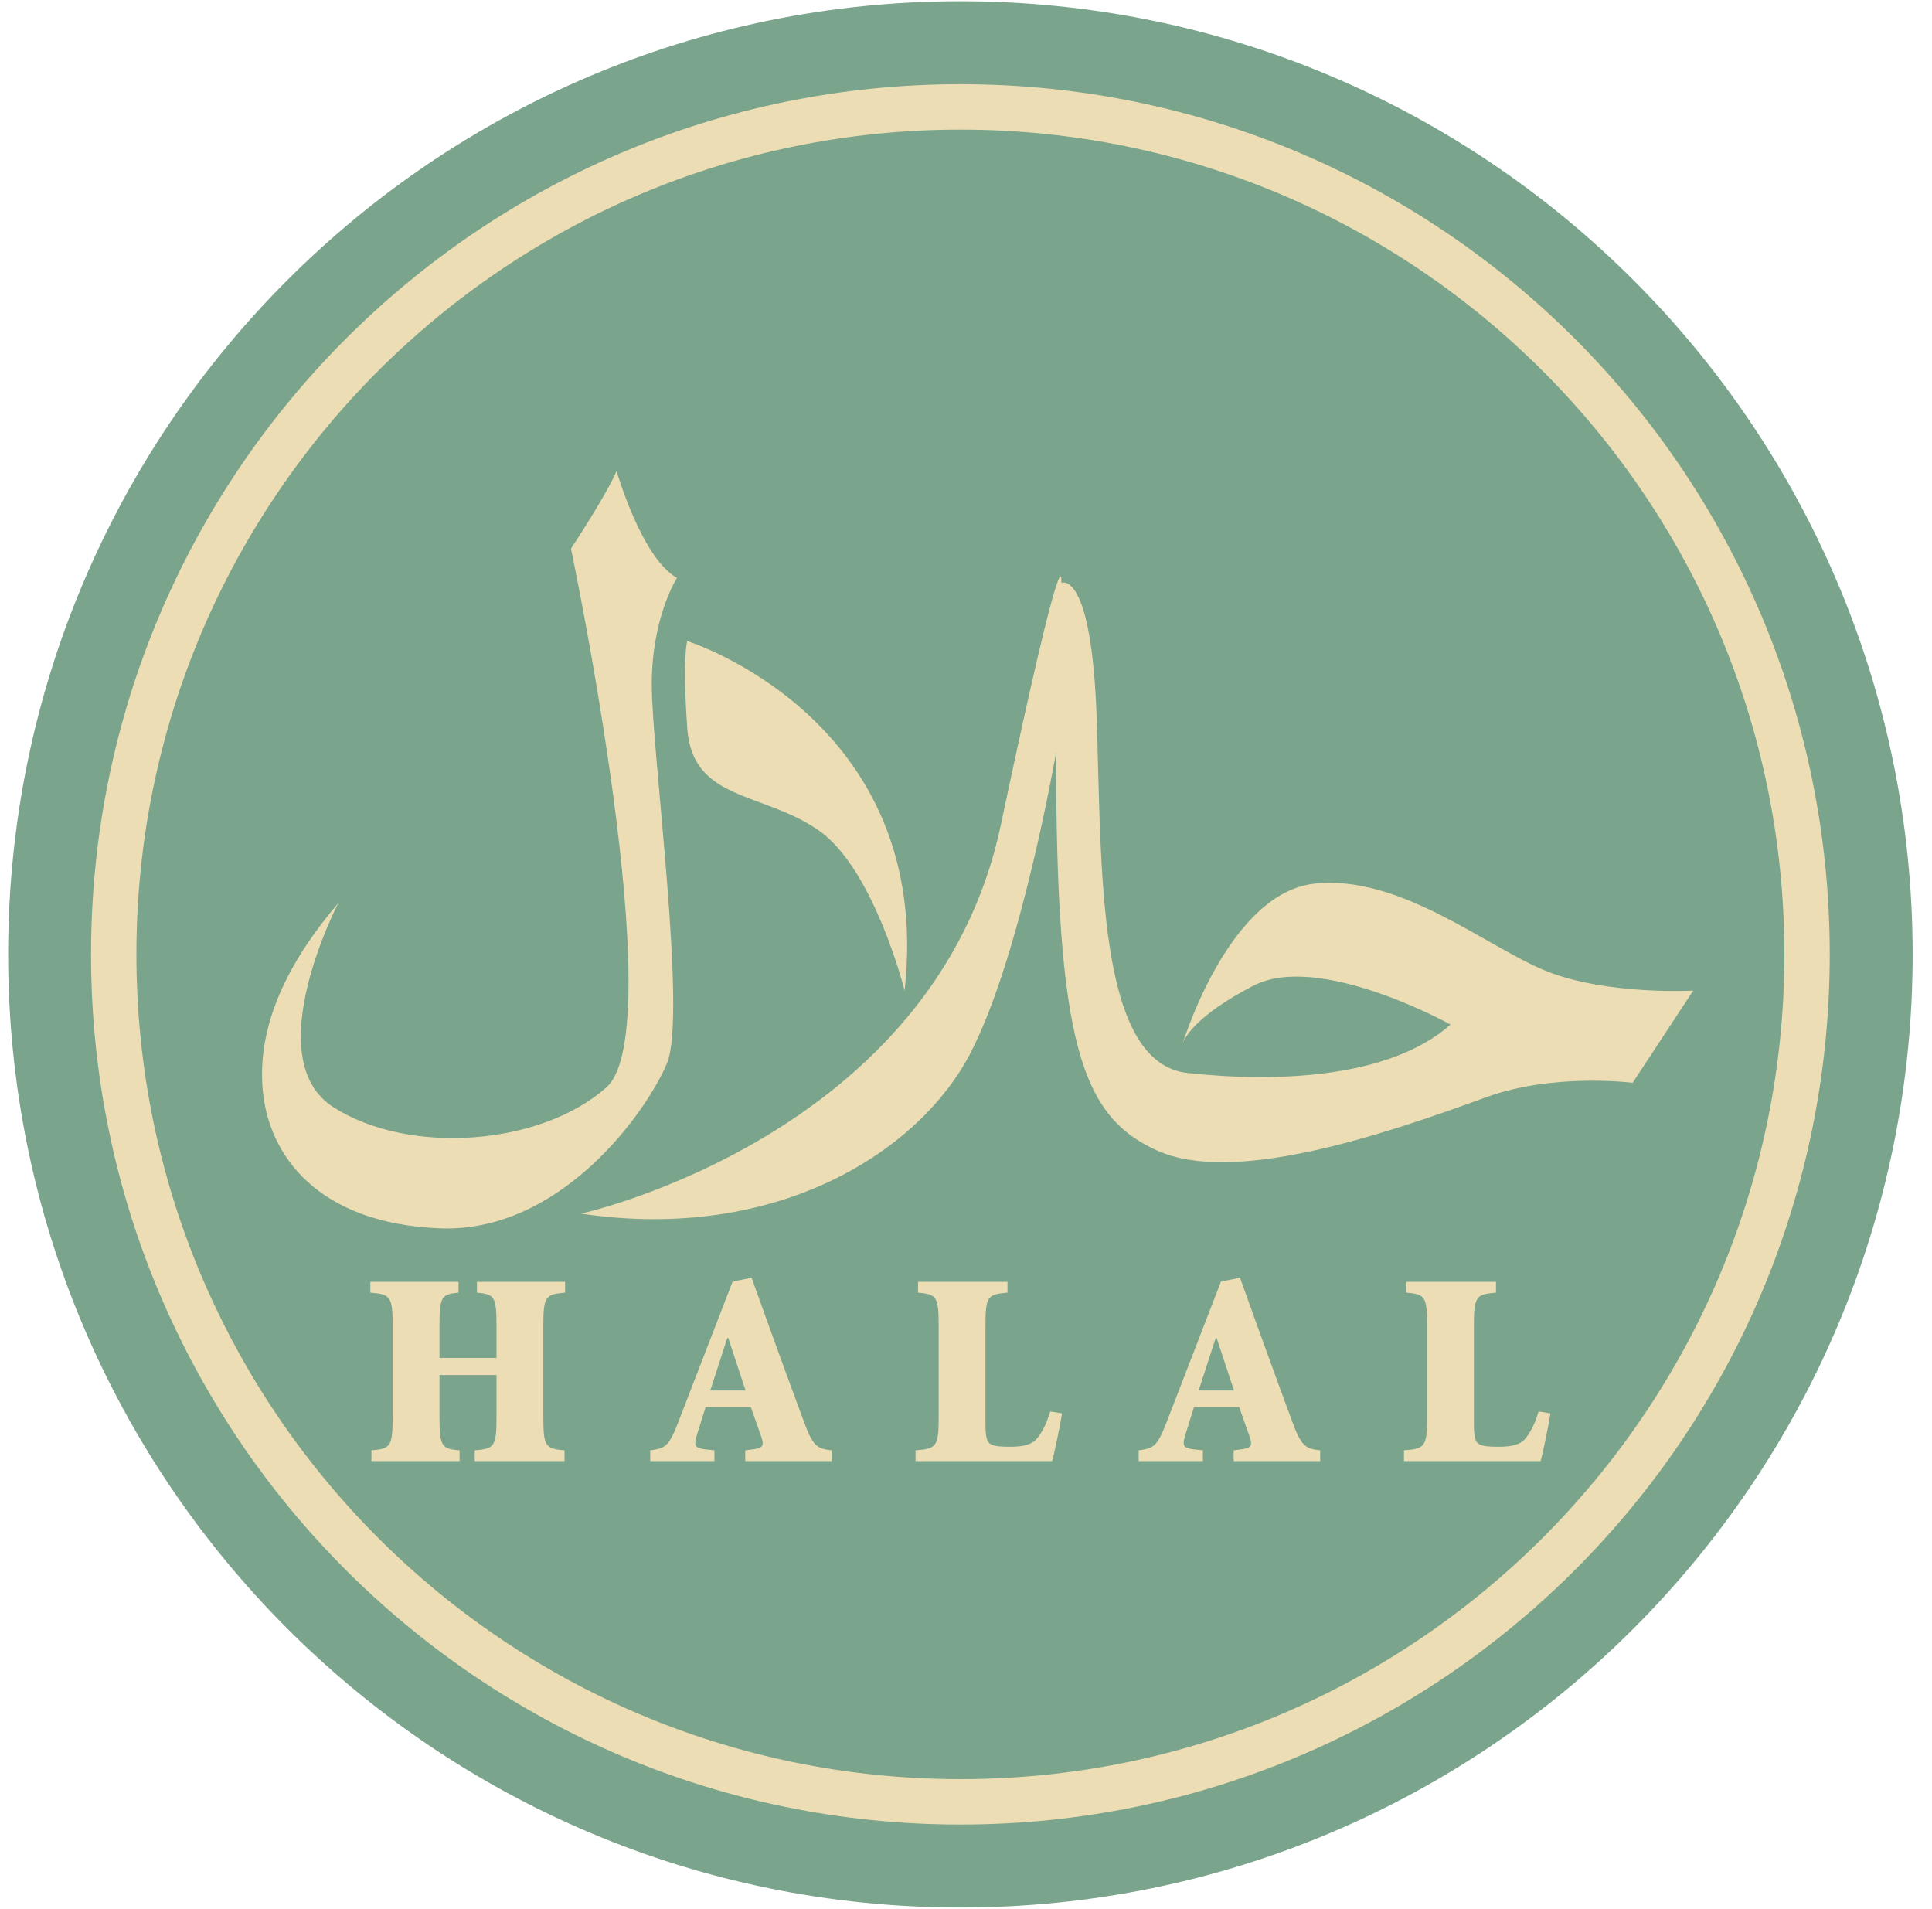
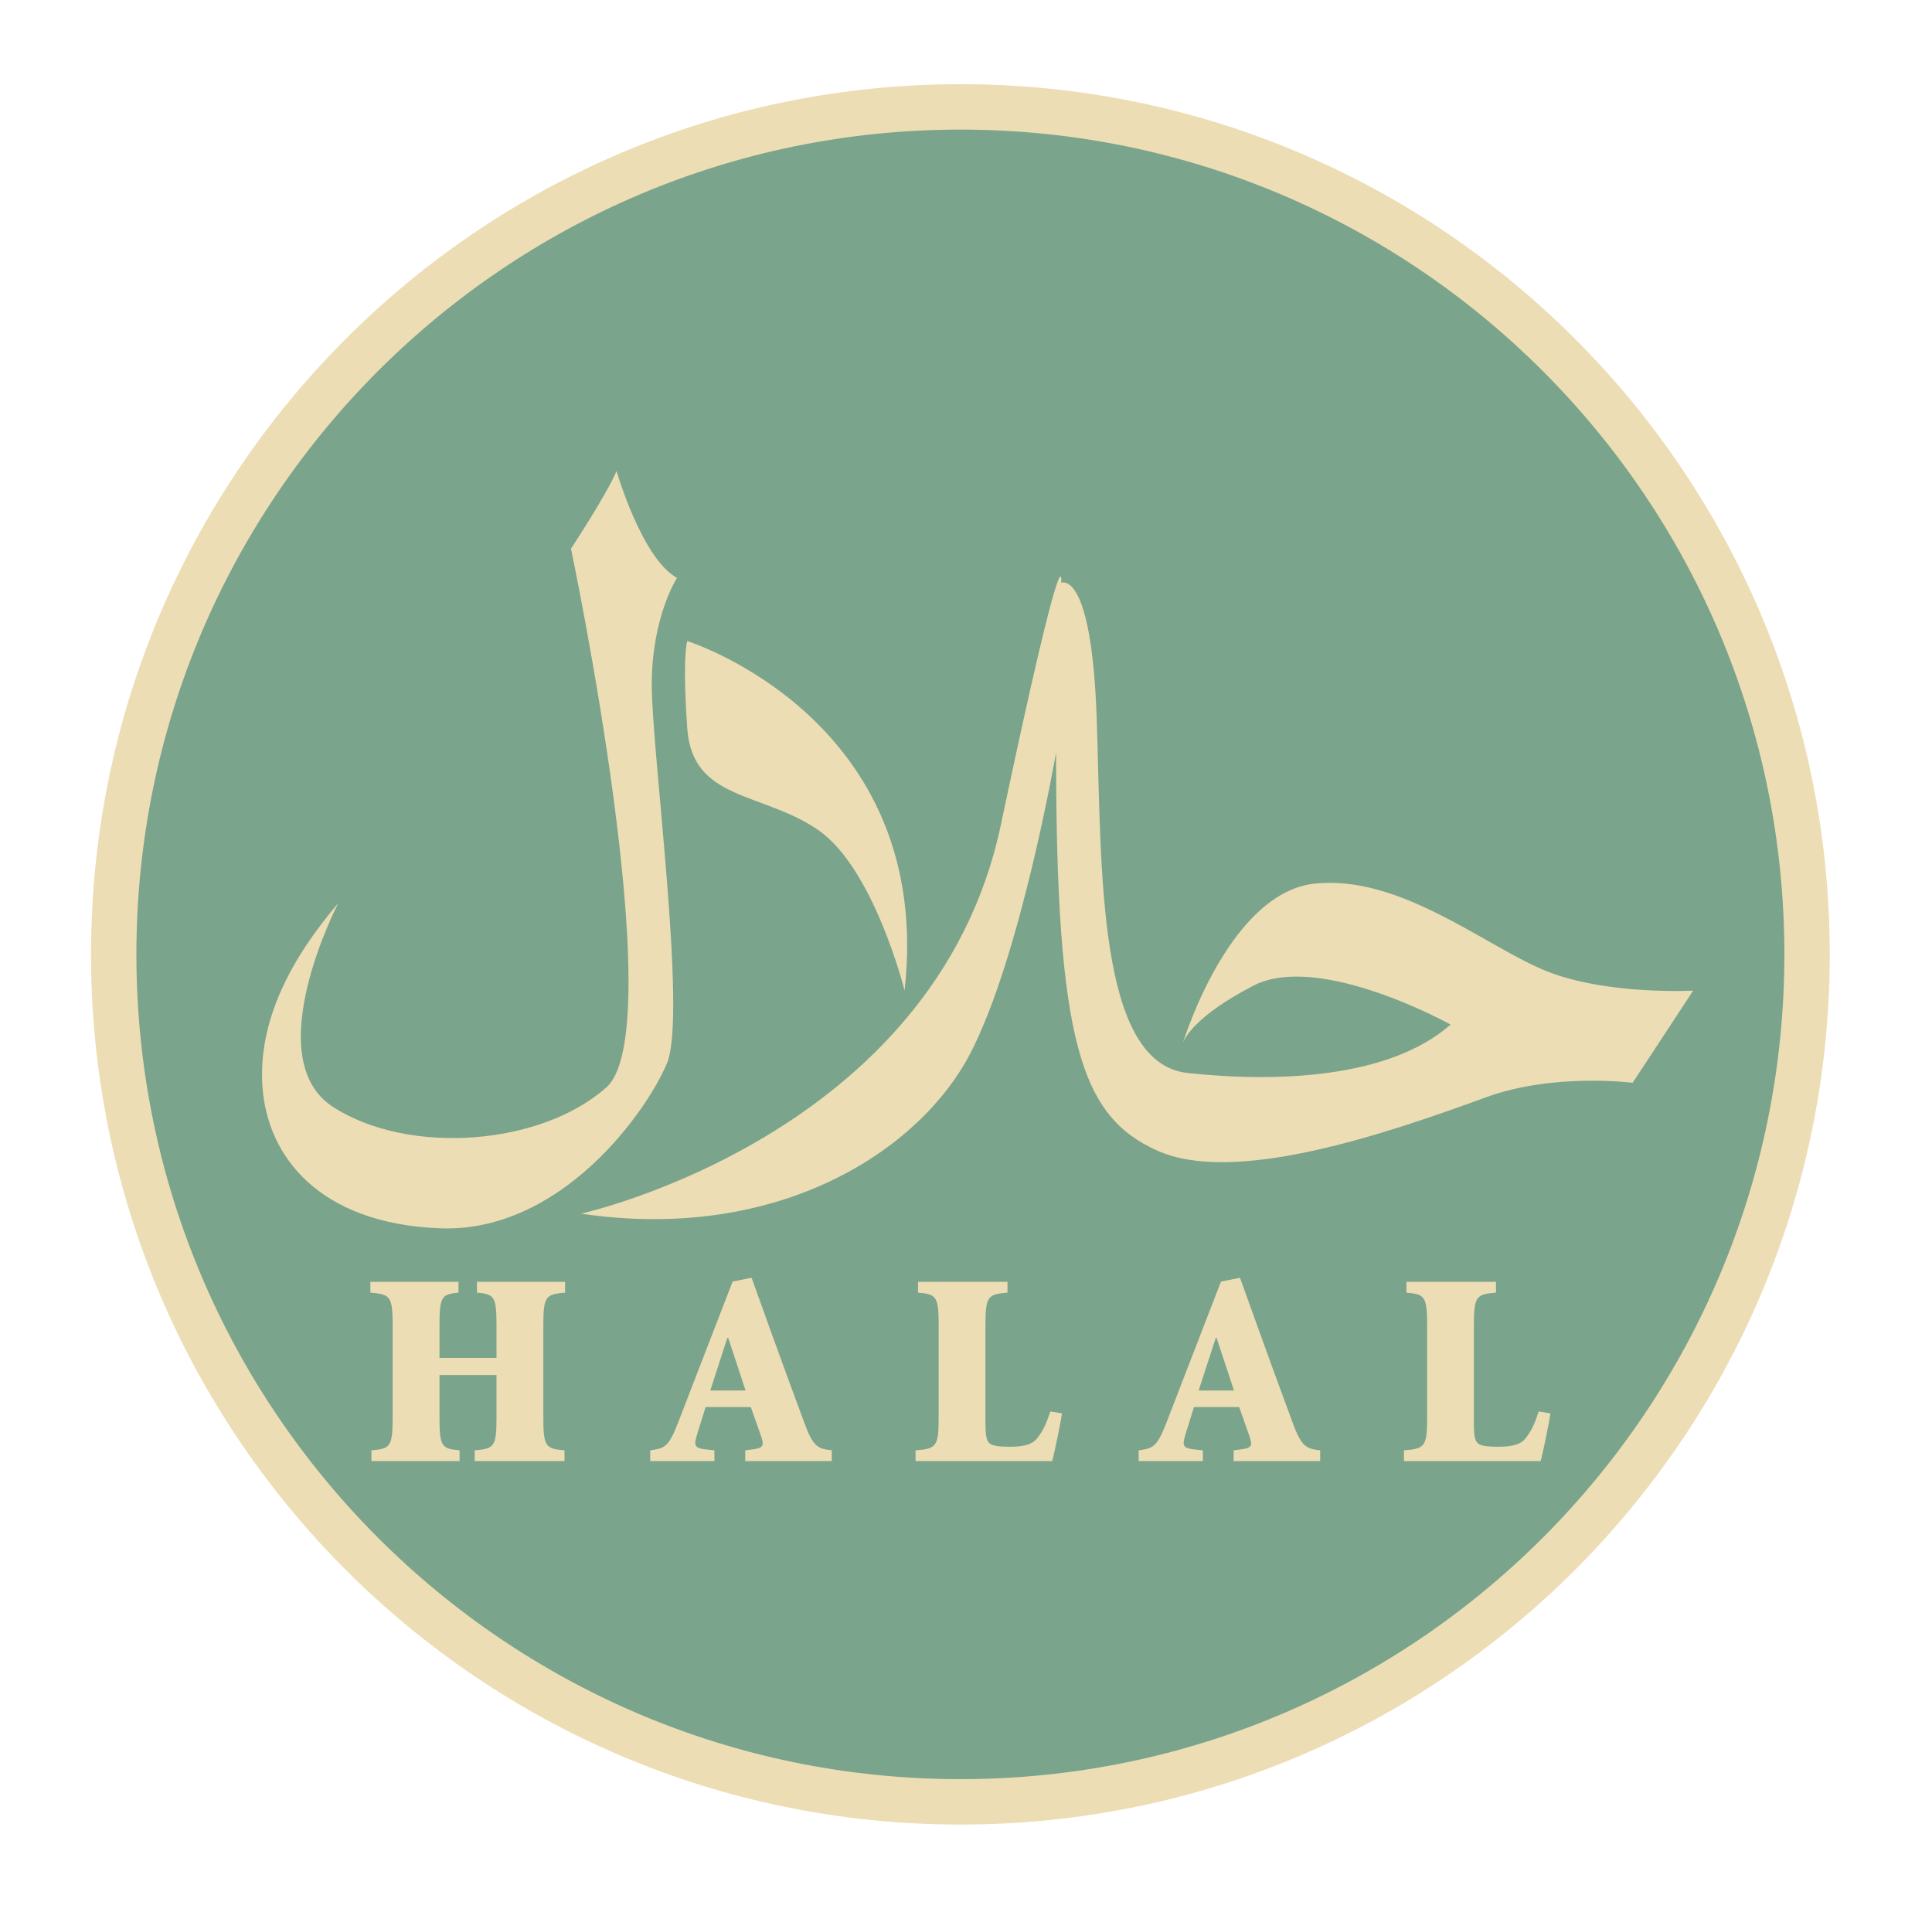
<svg xmlns="http://www.w3.org/2000/svg" width="920" height="909" viewBox="0 0 920 909" fill="none">
-   <path fill-rule="evenodd" clip-rule="evenodd" d="M457.34 0.582C206.91 0.582 3.871 203.773 3.871 454.434C3.871 705.074 206.91 908.262 457.34 908.262C707.762 908.262 910.785 705.074 910.785 454.434C910.785 203.773 707.762 0.582 457.34 0.582Z" fill="#7AA48B" />
  <path fill-rule="evenodd" clip-rule="evenodd" d="M457.34 50.898C234.68 50.898 54.148 231.562 54.148 454.43C54.148 677.281 234.68 857.941 457.34 857.941C679.996 857.941 860.512 677.281 860.512 454.43C860.512 231.562 679.996 50.898 457.34 50.898Z" fill="#7AA48B" />
  <path d="M457.34 61.754H457.297V61.711C349.012 61.719 250.926 105.688 179.902 176.773C108.91 247.832 64.973 345.977 64.953 454.34H65V454.477H64.953C64.965 562.859 108.91 661.027 179.926 732.102C250.934 803.156 348.992 847.109 457.25 847.129V847.086H457.387V847.129C565.672 847.121 663.762 803.141 734.77 732.07C805.758 661.016 849.684 562.871 849.699 454.523H849.664V454.391H849.699C849.699 345.992 805.746 247.812 734.734 176.742C663.734 105.688 565.684 61.734 457.434 61.711V61.754H457.34ZM457.297 40.082V40.047H457.434V40.082C571.73 40.109 675.195 86.461 750.066 161.398C824.957 236.344 871.297 339.945 871.312 454.391H871.355V454.523H871.312C871.281 568.922 824.965 672.484 750.102 747.418C675.219 822.367 571.715 868.742 457.387 868.754V868.797H457.25V868.754C342.945 868.73 239.473 822.379 164.59 747.449C89.699 672.5 43.359 568.91 43.348 454.477H43.305V454.34H43.348C43.375 339.926 89.699 236.363 164.57 161.426C239.461 86.461 342.969 40.098 457.297 40.082Z" fill="#ECDDB4" />
  <path fill-rule="evenodd" clip-rule="evenodd" d="M338.223 662.082L346.363 637.004H346.762L355.027 662.082H338.223ZM383.113 677.711C378.125 664.305 372.457 648.812 366.816 633.207L357.898 608.395L348.859 610.211L322.613 678.098C318.309 689.129 316.32 689.637 309.621 690.57L309.633 695.695H340.191V690.57L336.414 690.176C330.367 689.508 330.367 688.207 332.062 682.574L336.016 669.969H357.523L362.254 683.355C363.941 688.074 363.668 689.402 358.836 690.047L354.879 690.57V695.695H396.078V690.57C389.656 689.805 387.289 689.129 383.113 677.711ZM570.785 662.082L578.945 637.004H579.312L587.605 662.082H570.785ZM615.664 677.711C610.676 664.305 605.035 648.812 599.398 633.207L590.48 608.395L581.414 610.211L555.168 678.098C550.84 689.129 548.918 689.637 542.219 690.57V695.695H572.789V690.57L568.973 690.176C562.93 689.508 562.93 688.207 564.637 682.574L568.566 669.969H590.074L594.812 683.355C596.492 688.074 596.223 689.402 591.387 690.047L587.457 690.57V695.695H628.656V690.57C622.215 689.805 619.887 689.129 615.664 677.711ZM726.27 685.062C723.504 688.465 717.863 688.852 713.684 688.852C709.598 688.852 706.582 688.746 704.469 687.691C702.105 686.508 701.844 683.223 701.844 676.387V631.352C701.844 617.176 702.906 616.273 712.371 615.484V610.344H669.711V615.484C678.527 616.273 679.582 617.176 679.582 631.352V674.672C679.582 688.852 678.527 689.805 668.547 690.57V695.695H733.629C734.789 691.613 737.555 677.961 738.316 672.98L732.676 672.062C730.563 679.02 728.34 682.574 726.27 685.062ZM493.664 685.062C490.918 688.465 485.297 688.852 481.09 688.852C477.016 688.852 473.992 688.746 471.906 687.691C469.535 686.508 469.262 683.223 469.262 676.387V631.352C469.262 617.176 470.316 616.273 479.762 615.484V610.344H437.156V615.484C445.922 616.273 446.98 617.176 446.98 631.352V674.672C446.98 688.852 445.922 689.805 435.977 690.57V695.695H501.02C502.184 691.613 504.945 677.961 505.75 672.98L500.113 672.062C497.996 679.02 495.777 682.574 493.664 685.062ZM227.117 615.484C235.398 616.273 236.434 617.176 236.434 631.352V646.582H209.281V631.352C209.281 617.176 210.336 616.273 218.344 615.484V610.344H176.363V615.484C185.91 616.273 186.969 617.176 186.969 631.352V674.672C186.969 688.852 185.91 689.805 176.867 690.57V695.695H218.855V690.57C210.336 689.805 209.281 688.852 209.281 674.672V654.723H236.434V674.672C236.434 688.852 235.398 689.805 226.055 690.57V695.695H268.82V690.57C259.781 689.805 258.727 688.852 258.727 674.672V631.352C258.727 617.176 259.781 616.273 269.098 615.484V610.344H227.117V615.484Z" fill="#ECDDB4" />
  <path fill-rule="evenodd" clip-rule="evenodd" d="M389.832 395.363C416.297 413.828 430.758 471.672 430.758 471.672C445.195 342.223 327.266 305.234 327.266 305.234C327.266 305.234 324.824 312.145 327.266 346.773C329.641 381.555 363.281 376.867 389.832 395.363Z" fill="#ECDDB4" />
  <path fill-rule="evenodd" clip-rule="evenodd" d="M317.598 506.312C327.266 483.23 310.367 358.332 310.367 325.953C310.367 293.672 322.379 275.156 322.379 275.156C305.578 265.879 293.59 224.262 293.59 224.262C288.699 235.824 271.899 261.234 271.899 261.234C271.899 261.234 320.035 490.18 288.699 517.797C257.445 545.508 194.82 550.23 158.742 527.176C122.586 504.008 161.094 429.996 161.094 429.996C139.41 455.414 122.586 485.484 125.008 517.797C127.402 550.23 151.477 582.496 209.266 584.855C267.012 587.187 307.93 529.414 317.598 506.312Z" fill="#ECDDB4" />
  <path fill-rule="evenodd" clip-rule="evenodd" d="M625.77 420.766C586.578 425.215 565.039 491.02 563.297 496.531C564.215 494.074 569.527 483.457 596.879 469.324C628.191 453.074 690.742 487.84 690.742 487.84C661.906 513.258 608.871 515.567 565.566 510.903C522.246 506.219 524.625 413.828 522.246 342.223C519.789 270.567 505.367 277.508 505.367 277.508C505.367 277.508 507.781 245.071 476.531 393.028C445.195 540.903 276.68 577.867 276.68 577.867C370.609 591.797 437.984 547.871 461.988 501.668C486.109 455.414 502.887 358.332 502.887 358.332C502.887 497.067 514.98 531.692 551.117 547.871C587.234 564.125 657.055 540.992 707.625 522.465C739.805 510.711 777.449 515.567 777.449 515.567L806.297 471.672C806.297 471.672 765.332 473.918 736.516 462.438C707.625 450.86 666.719 416.184 625.77 420.766Z" fill="#ECDDB4" />
</svg>